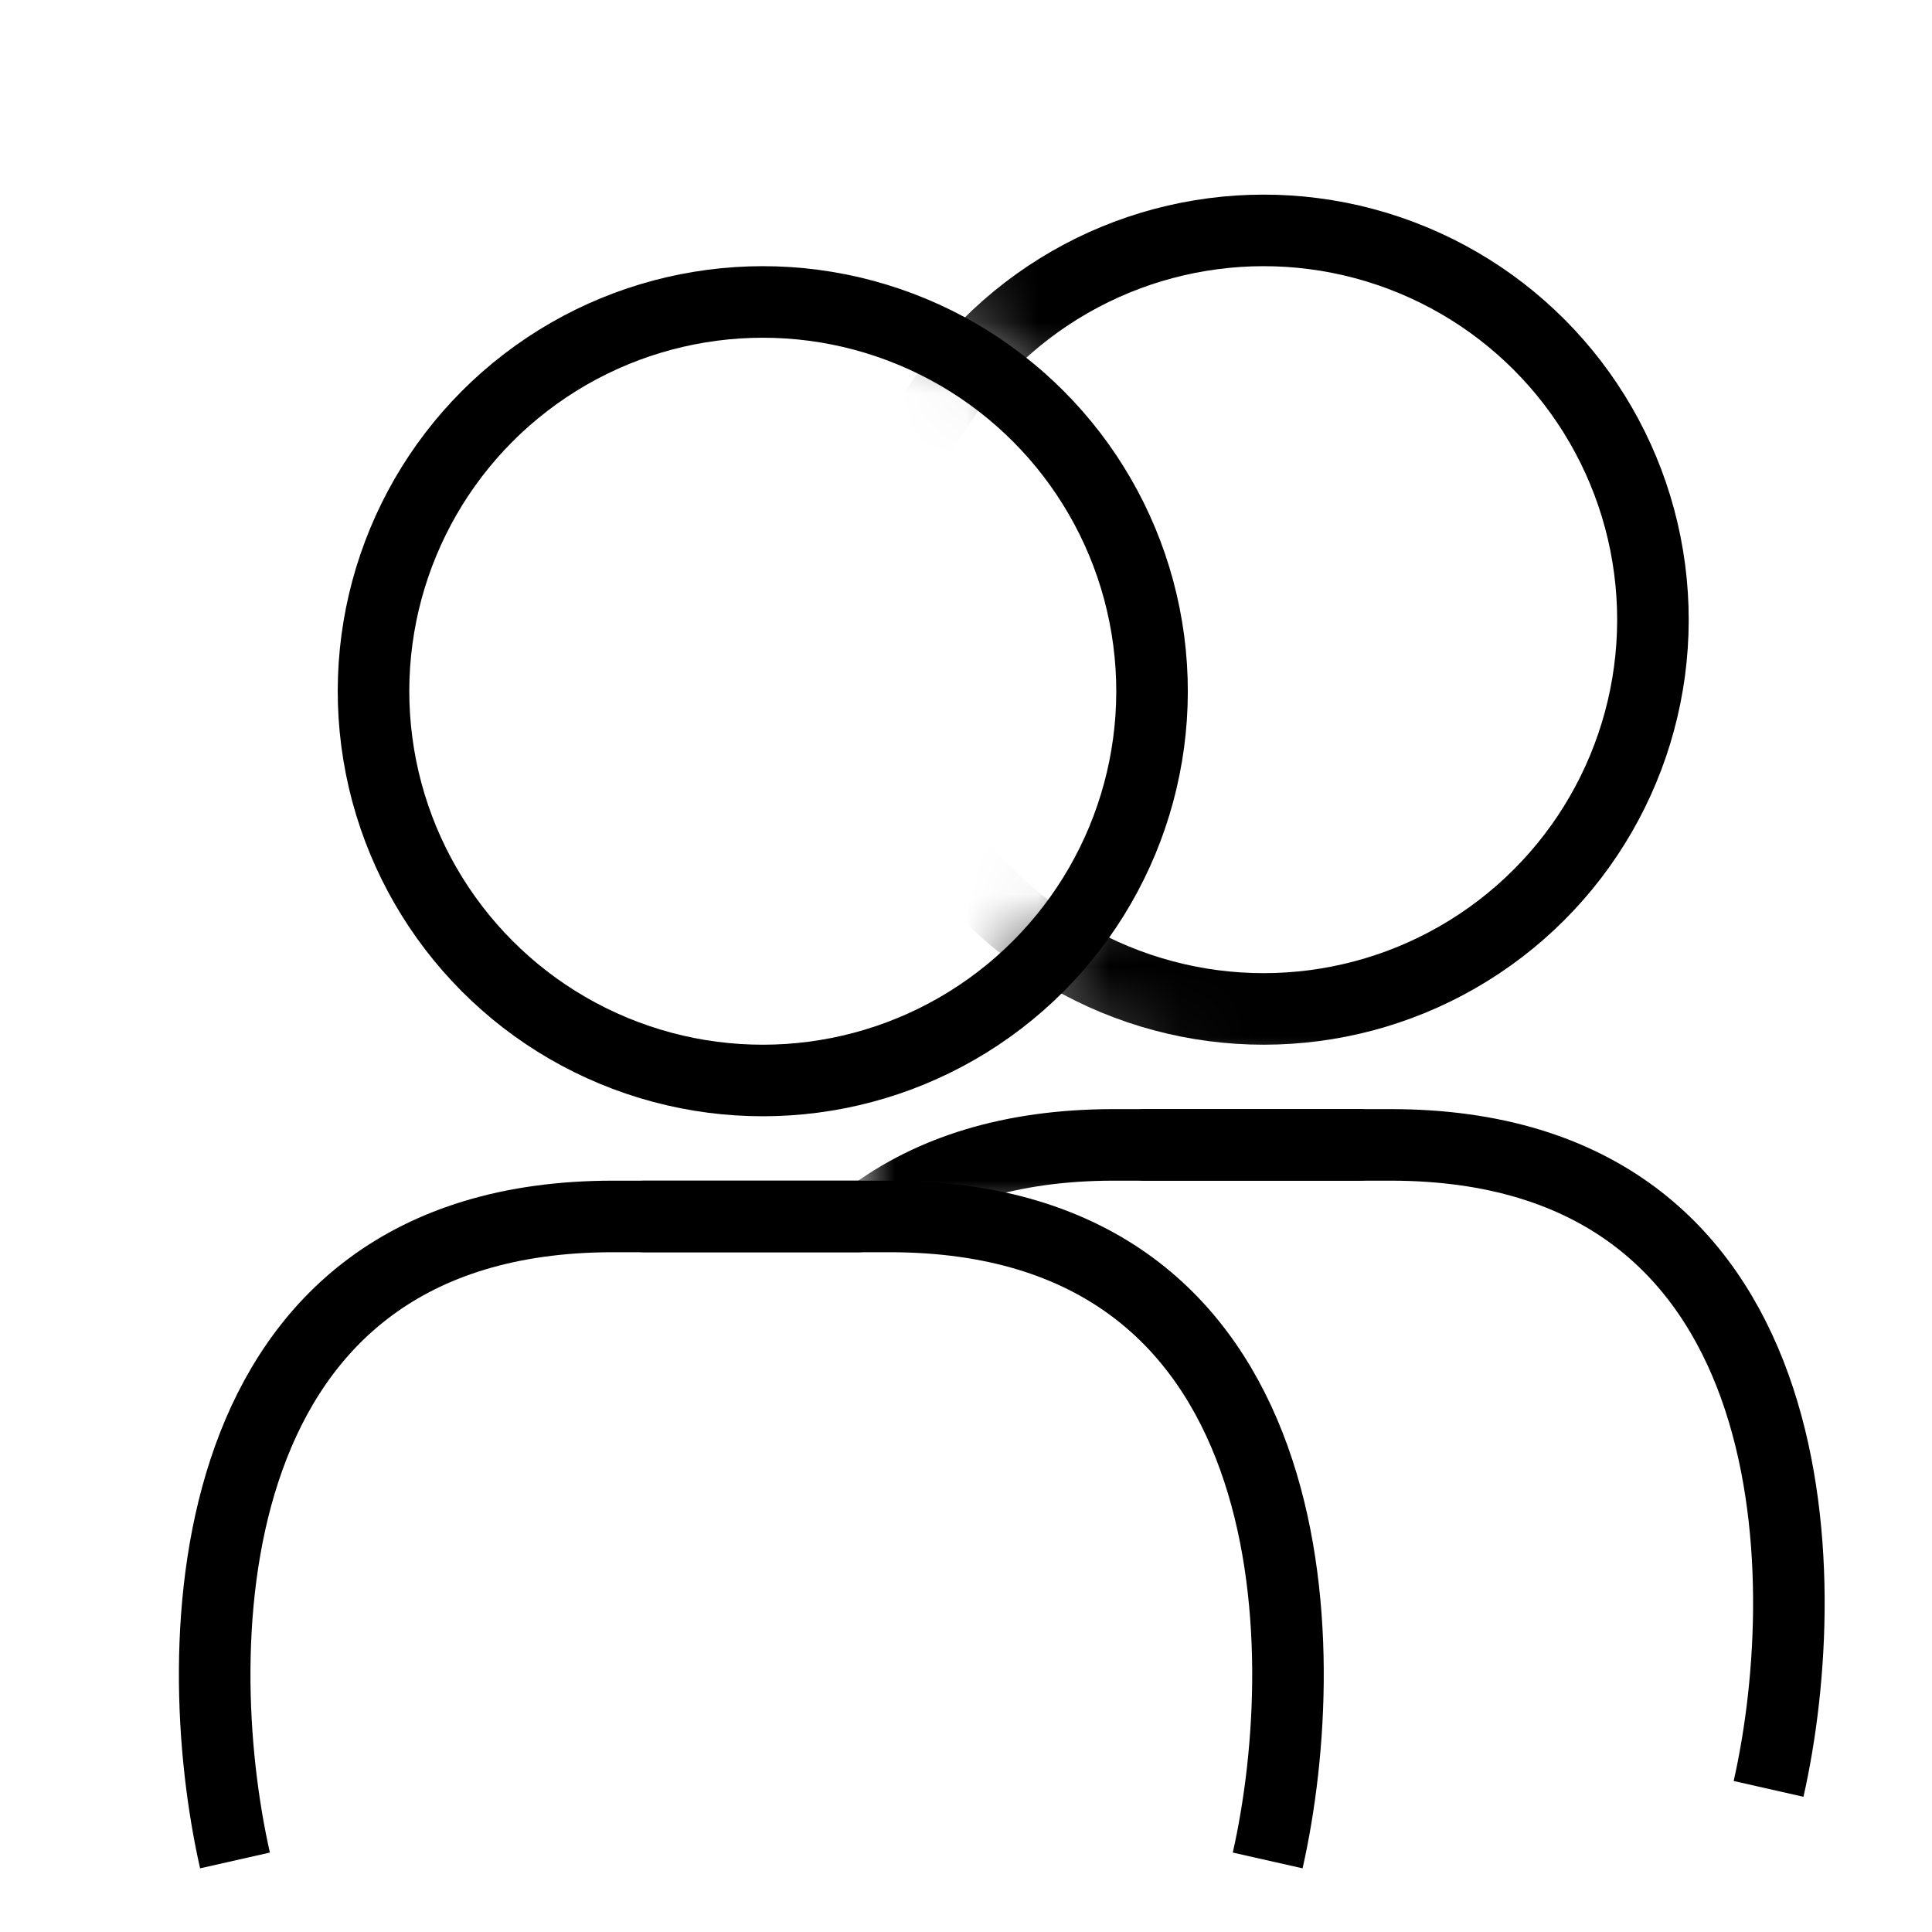
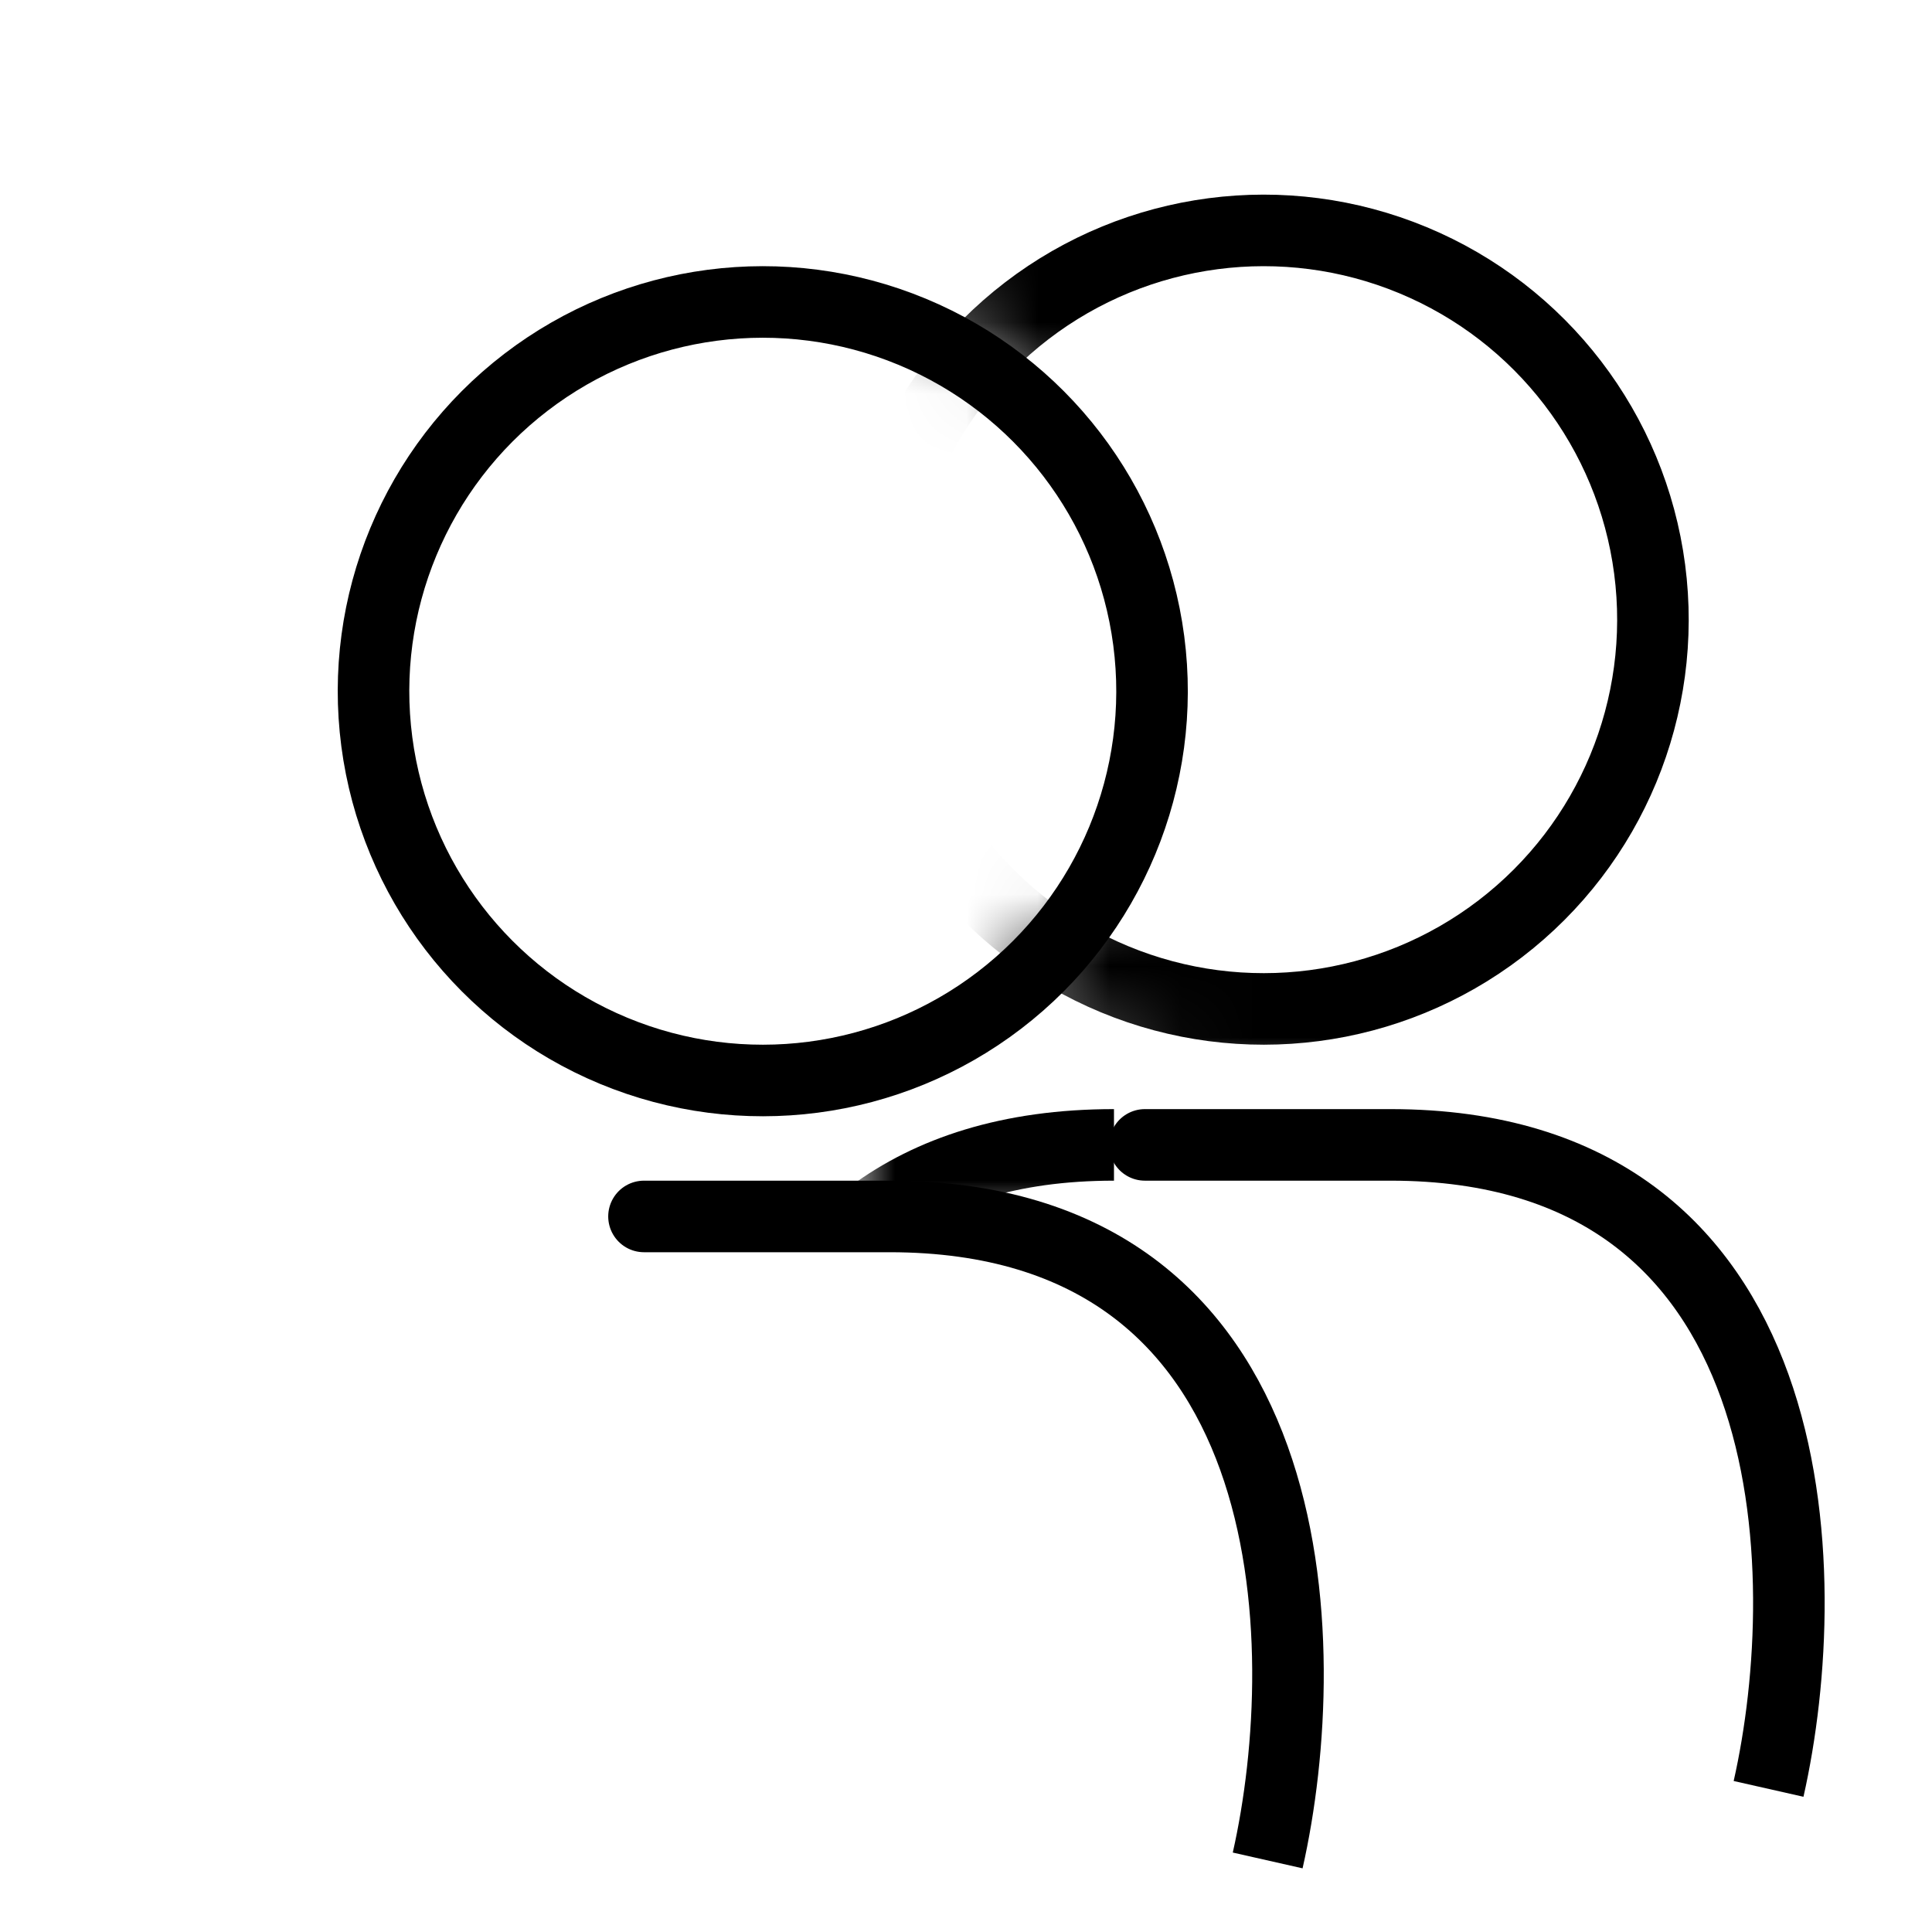
<svg xmlns="http://www.w3.org/2000/svg" width="28" height="28" viewBox="0 0 23 27" fill="none">
  <circle cx="8.66" cy="9.66" r="5.44" transform="rotate(-7.457 8.66 9.66)" stroke="black" />
  <path d="M15.716 26C16.394 23 16.286 17 10.432 17C4.579 17 7.896 17 8.302 17" stroke="black" />
-   <path d="M1.284 26C0.606 23 0.714 17 6.568 17C12.421 17 9.104 17 8.698 17" stroke="black" />
  <path d="M22.716 25C23.394 22 23.286 16 17.432 16C11.579 16 14.896 16 15.302 16" stroke="black" />
  <mask id="mask0_8_38" style="mask-type:alpha" maskUnits="userSpaceOnUse" x="10" y="15" width="9" height="2">
    <rect x="10" y="15" width="9" height="2" fill="#D9D9D9" />
  </mask>
  <g mask="url(#mask0_8_38)">
-     <path d="M8.284 25C7.606 22 7.714 16 13.568 16C19.421 16 16.104 16 15.698 16" stroke="black" />
+     <path d="M8.284 25C7.606 22 7.714 16 13.568 16" stroke="black" />
  </g>
  <mask id="mask1_8_38" style="mask-type:alpha" maskUnits="userSpaceOnUse" x="10" y="0" width="14" height="17">
    <path d="M14 7L10 3.5L10.5 0L22.5 1.5L24 16.5L11.5 14.5L14 11.5V7Z" fill="#D9D9D9" />
  </mask>
  <g mask="url(#mask1_8_38)">
    <circle cx="15.66" cy="8.66" r="5.44" transform="rotate(-7.457 15.66 8.66)" stroke="black" />
  </g>
</svg>